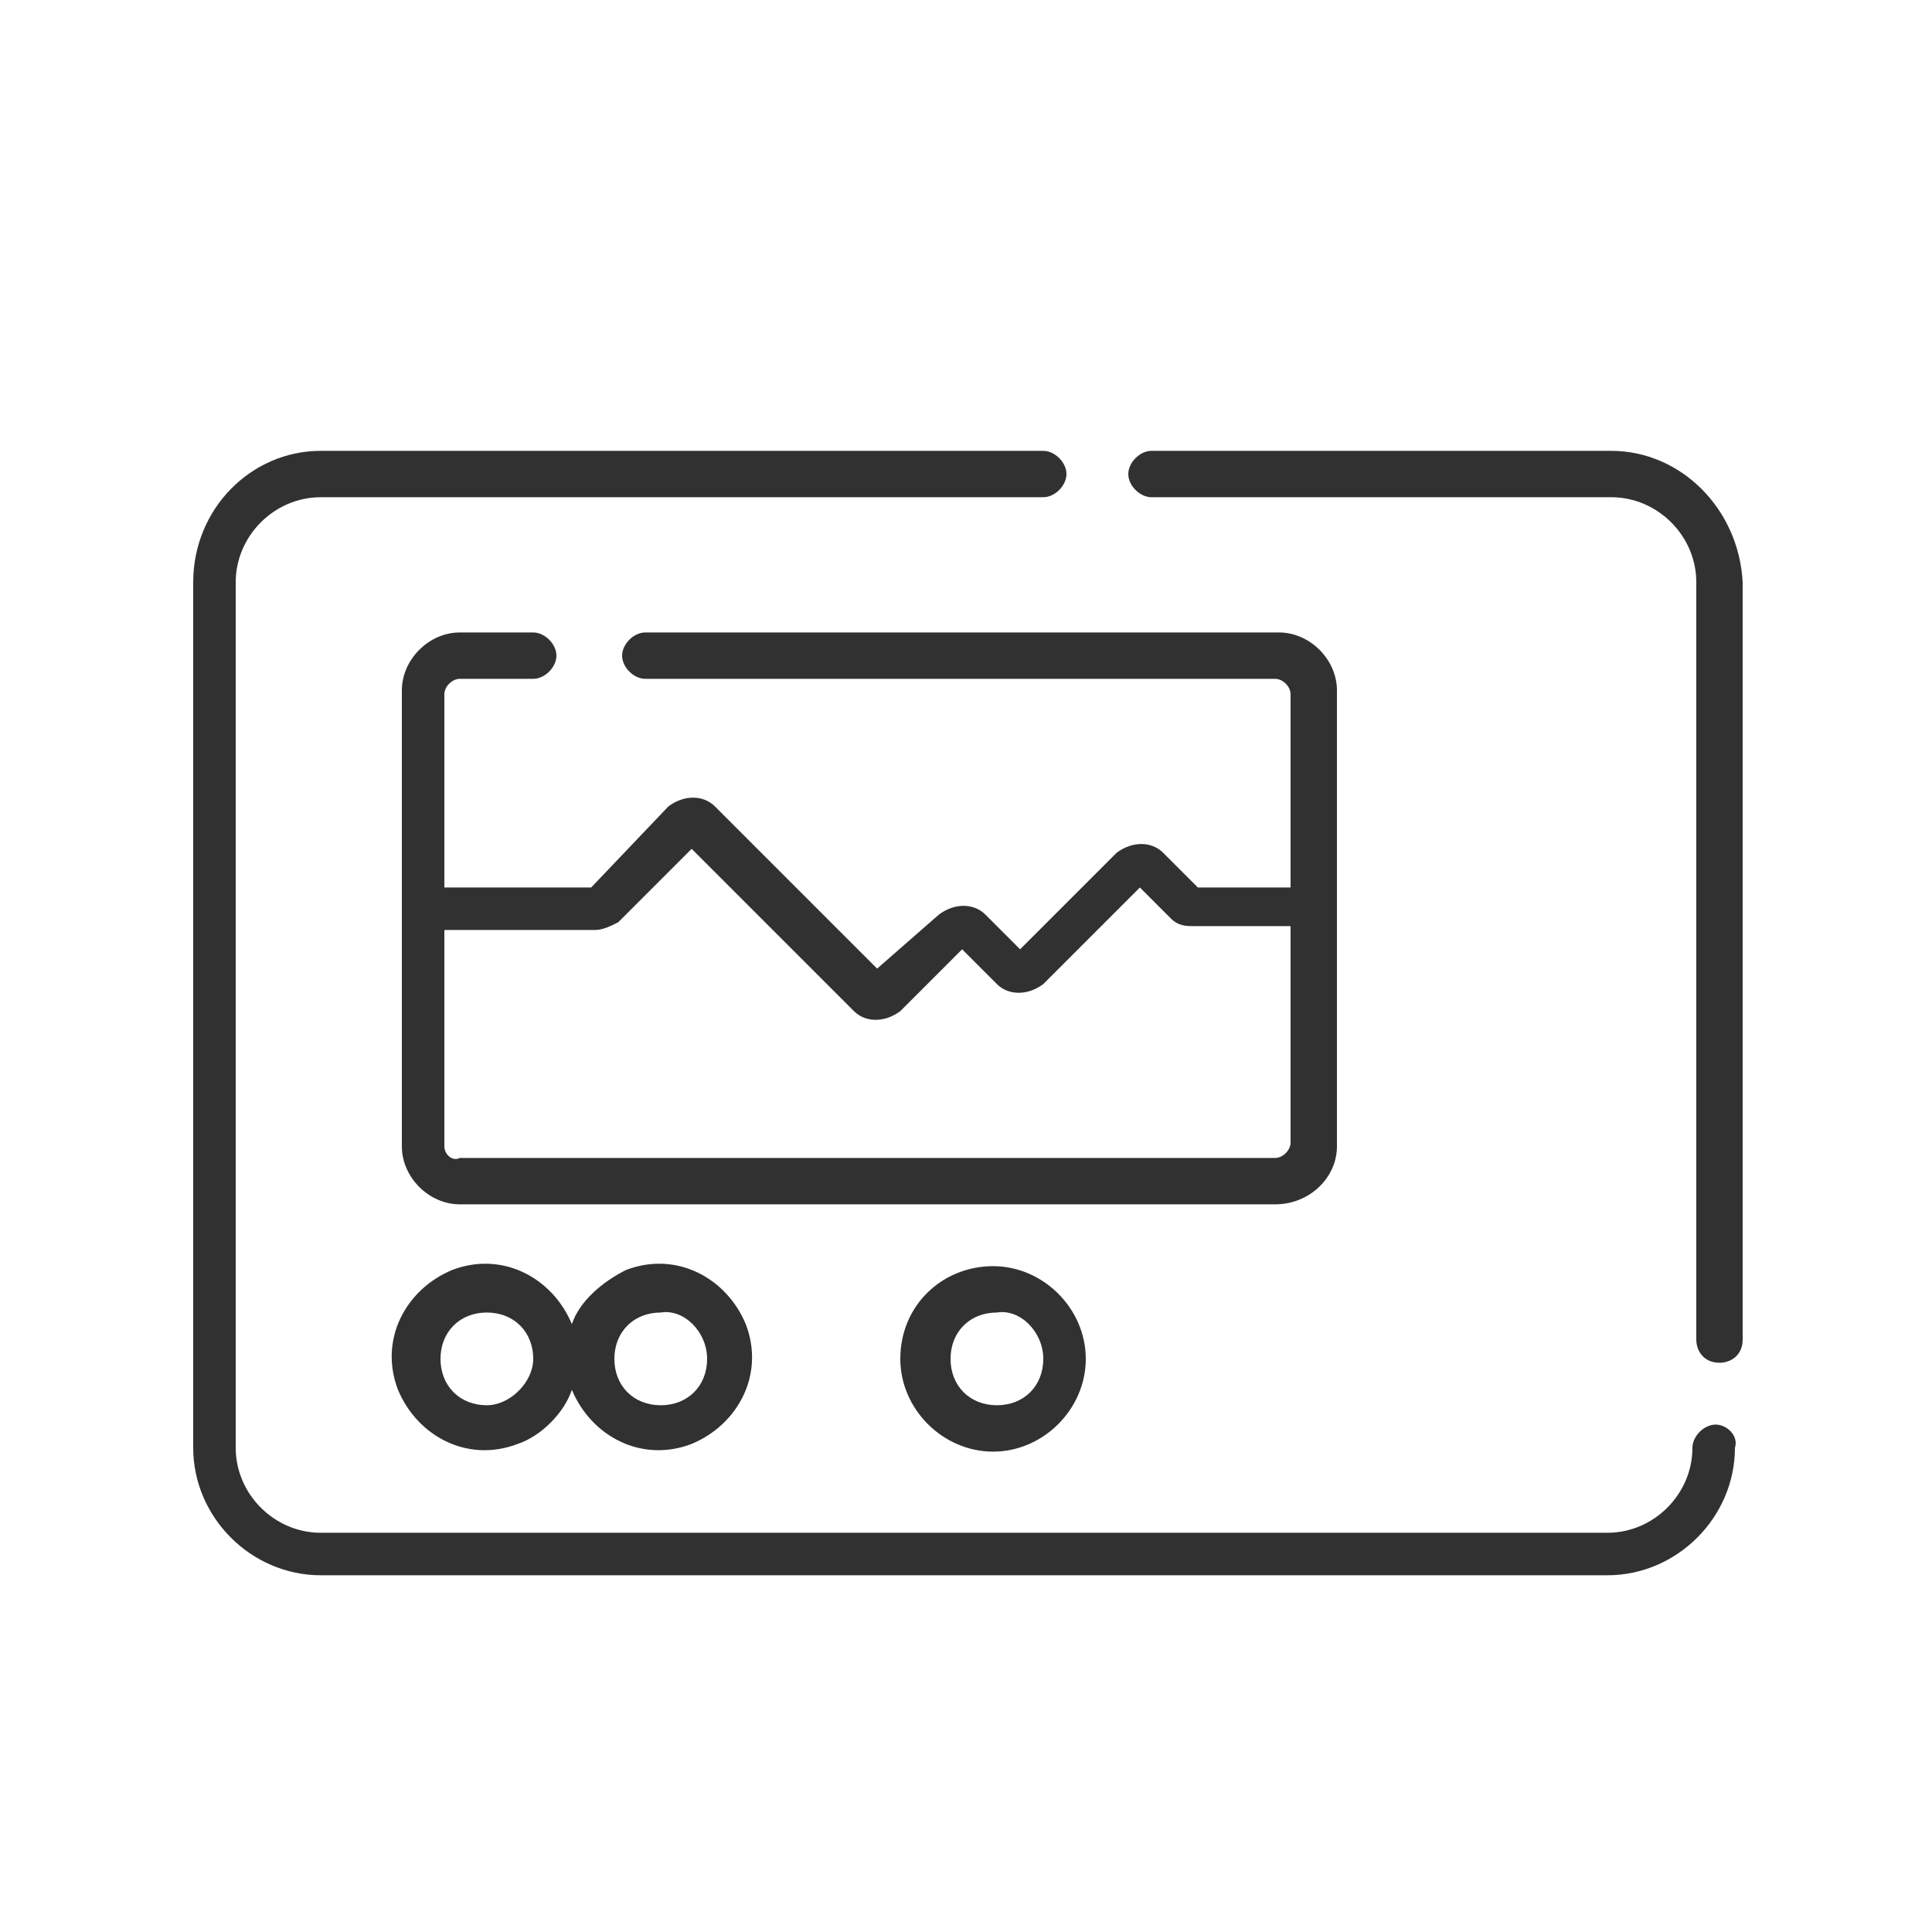
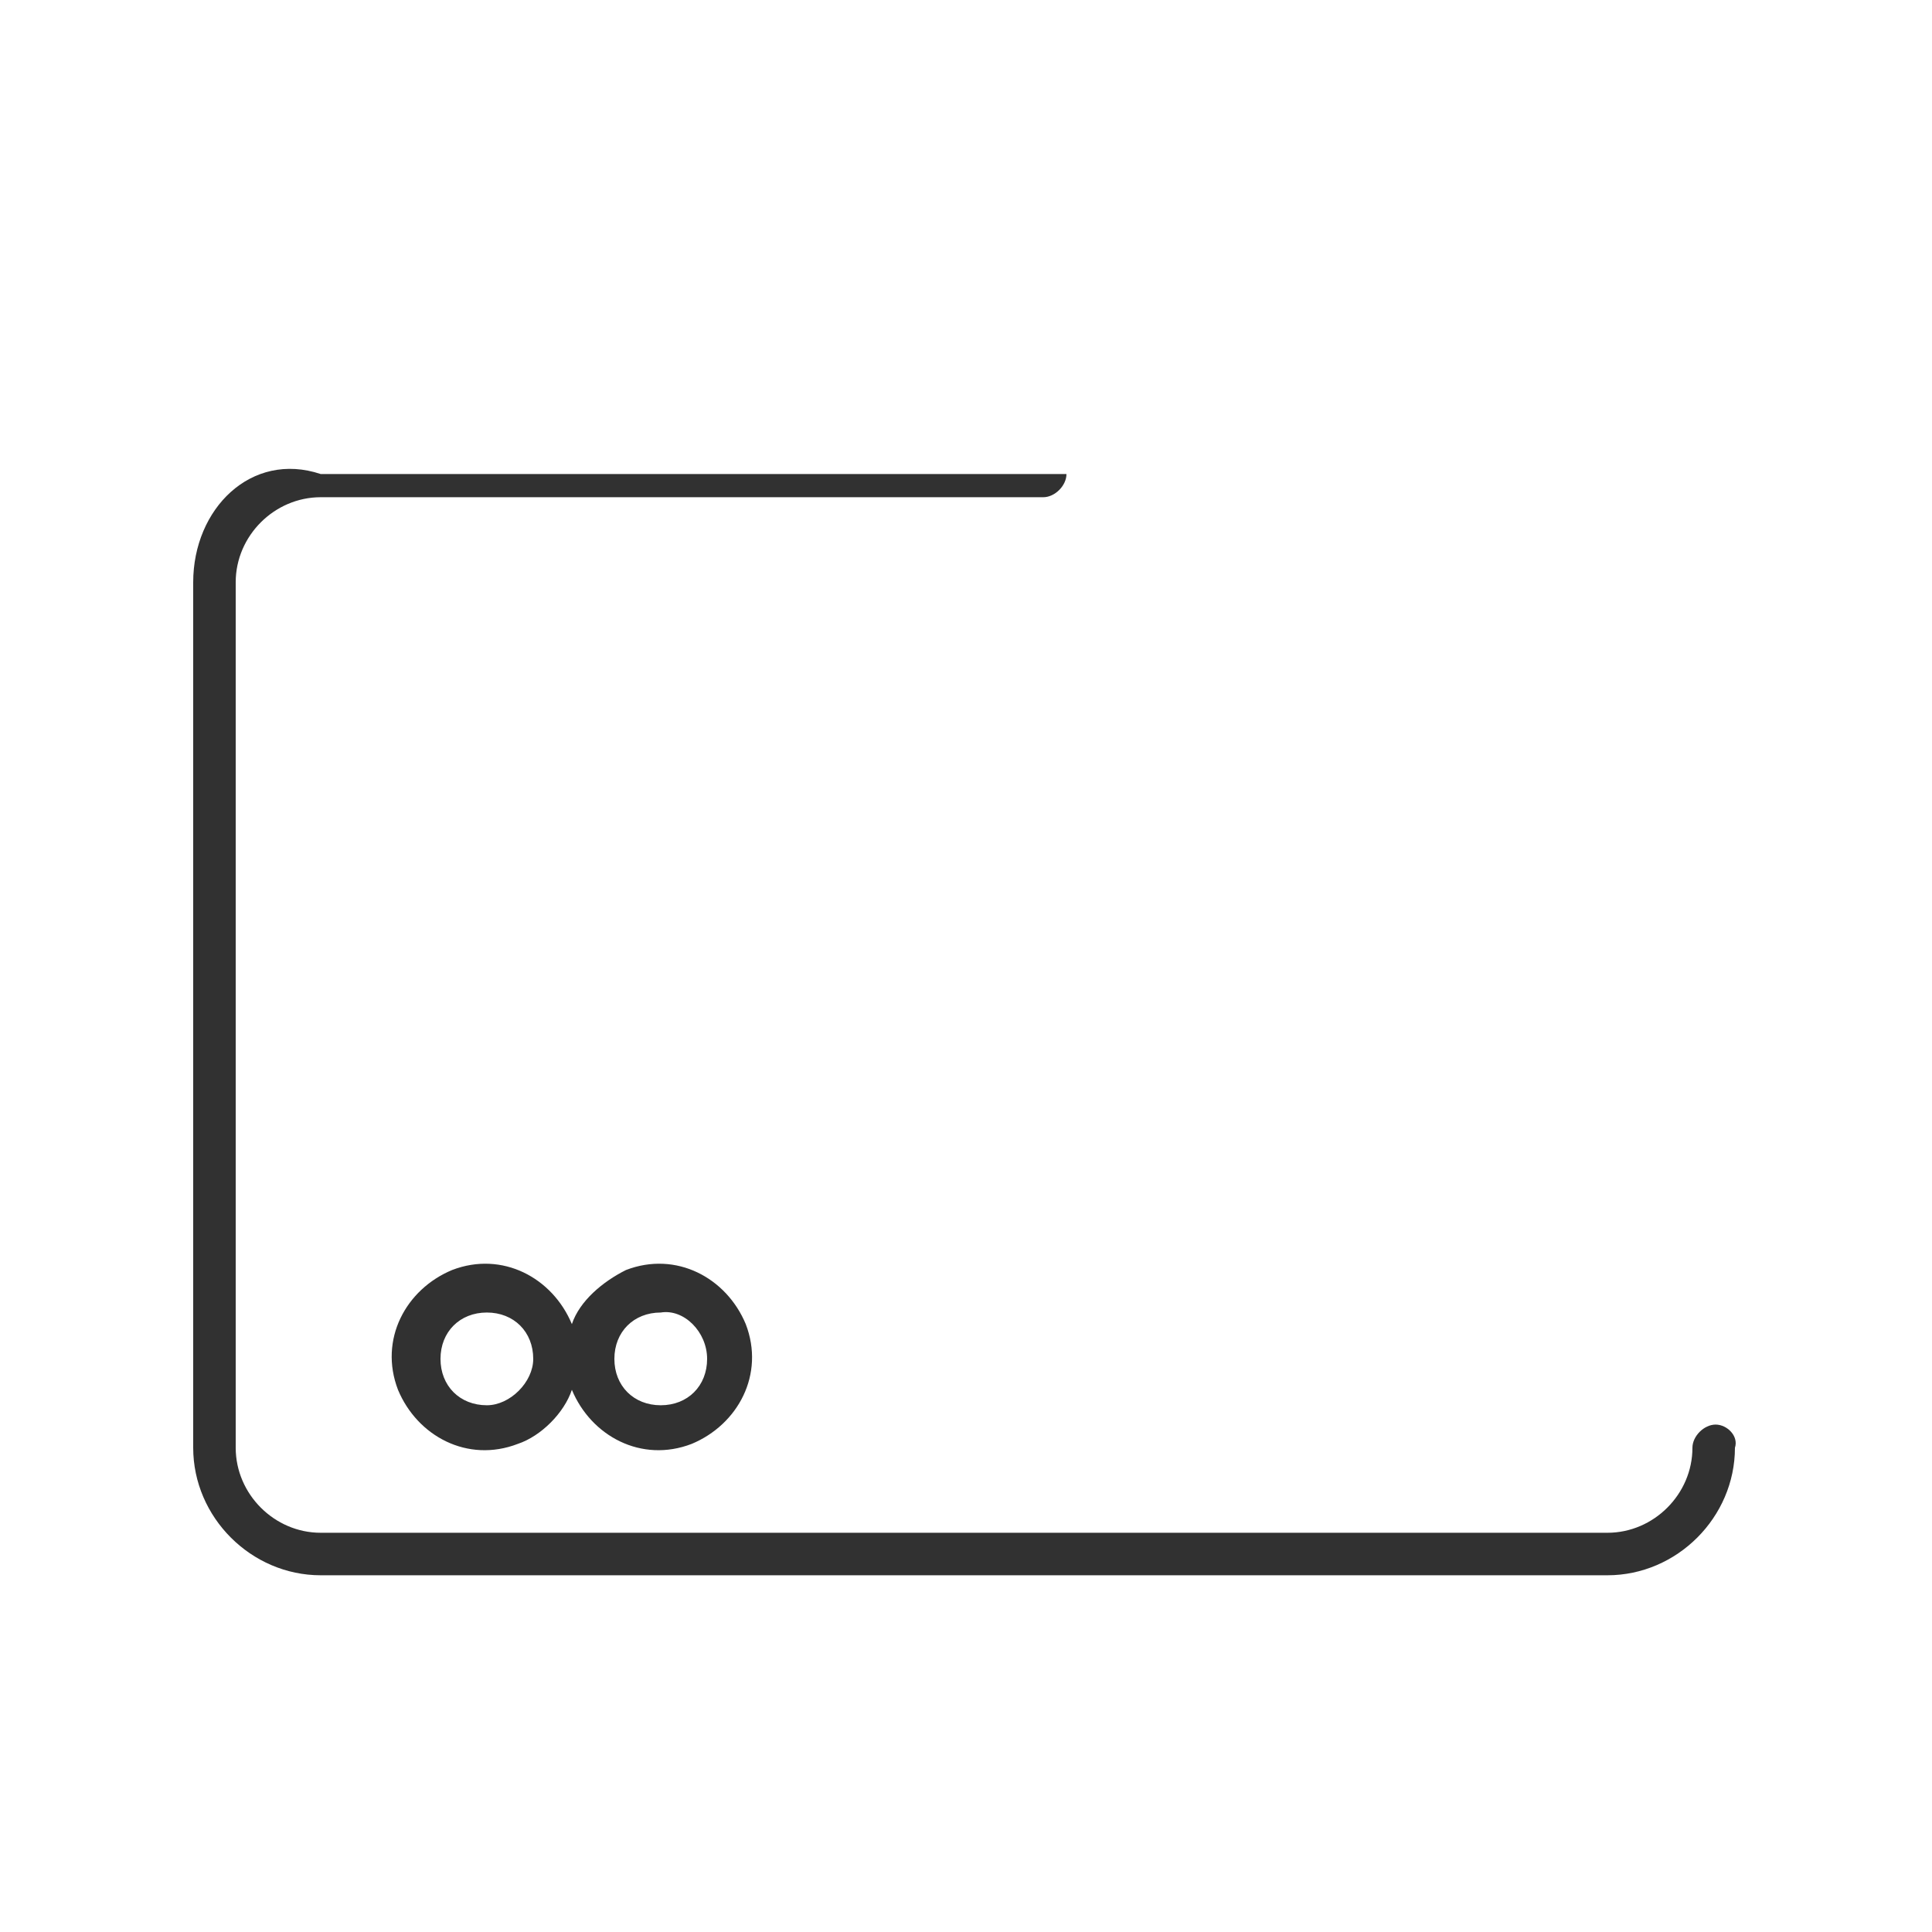
<svg xmlns="http://www.w3.org/2000/svg" version="1.1" id="Capa_1" x="0px" y="0px" width="50px" height="50px" viewBox="0 0 50 50" style="enable-background:new 0 0 50 50;" xml:space="preserve">
  <style type="text/css"> .st0{fill:#FFFFFF;fill-opacity:0;} .st1{fill:#313131;} </style>
  <g id="unidades_monitorizadas" transform="translate(0 8.068)">
-     <rect id="Rectángulo_176" y="-8.1" class="st0" width="50" height="50" />
    <g>
-       <path id="Trazado_409" class="st1" d="M44.4,28.8c-0.3,0-0.6,0.3-0.6,0.6c0,1.2-1,2.2-2.2,2.2H8.3c-1.2,0-2.2-1-2.2-2.2V7 c0-1.2,1-2.2,2.2-2.2H27c0.3,0,0.6-0.3,0.6-0.6S27.3,3.6,27,3.6H8.3C6.5,3.6,5,5.1,5,7v22.4c0,1.8,1.5,3.3,3.3,3.3h33.3 c1.8,0,3.3-1.5,3.3-3.3C45,29.1,44.7,28.8,44.4,28.8z" />
-       <path id="Trazado_410" class="st1" d="M41.7,3.6H29.8c-0.3,0-0.6,0.3-0.6,0.6s0.3,0.6,0.6,0.6h11.9c1.2,0,2.2,1,2.2,2.2v19.6 c0,0.3,0.2,0.6,0.6,0.6c0.3,0,0.6-0.2,0.6-0.6l0,0V7C45,5.1,43.5,3.6,41.7,3.6z" />
-       <path id="Trazado_411" class="st1" d="M34.6,21.6V9.8c0-0.8-0.7-1.5-1.5-1.5H16.7c-0.3,0-0.6,0.3-0.6,0.6s0.3,0.6,0.6,0.6H33 c0.2,0,0.4,0.2,0.4,0.4v5H31L30.1,14c-0.3-0.3-0.8-0.3-1.2,0l-2.5,2.5l-0.9-0.9c-0.3-0.3-0.8-0.3-1.2,0L22.7,17l-4.2-4.2 c-0.3-0.3-0.8-0.3-1.2,0l-2,2.1h-3.8v-5c0-0.2,0.2-0.4,0.4-0.4h1.9c0.3,0,0.6-0.3,0.6-0.6s-0.3-0.6-0.6-0.6h-1.9 c-0.8,0-1.5,0.7-1.5,1.5v11.8c0,0.8,0.7,1.5,1.5,1.5H33C33.9,23.1,34.6,22.4,34.6,21.6L34.6,21.6z M11.5,21.6V16h3.9 c0.2,0,0.4-0.1,0.6-0.2l1.9-1.9l4.2,4.2c0.3,0.3,0.8,0.3,1.2,0l1.6-1.6l0.9,0.9c0.3,0.3,0.8,0.3,1.2,0l2.5-2.5l0.8,0.8 c0.2,0.2,0.4,0.2,0.6,0.2h2.5v5.6c0,0.2-0.2,0.4-0.4,0.4H11.9C11.7,22,11.5,21.8,11.5,21.6L11.5,21.6z" />
-       <path id="Trazado_412" class="st1" d="M23.3,27.1c0,1.3,1.1,2.4,2.4,2.4s2.4-1.1,2.4-2.4s-1.1-2.4-2.4-2.4S23.3,25.7,23.3,27.1z M27,27.1c0,0.7-0.5,1.2-1.2,1.2s-1.2-0.5-1.2-1.2s0.5-1.2,1.2-1.2l0,0C26.4,25.8,27,26.4,27,27.1z" />
+       <path id="Trazado_409" class="st1" d="M44.4,28.8c-0.3,0-0.6,0.3-0.6,0.6c0,1.2-1,2.2-2.2,2.2H8.3c-1.2,0-2.2-1-2.2-2.2V7 c0-1.2,1-2.2,2.2-2.2H27c0.3,0,0.6-0.3,0.6-0.6H8.3C6.5,3.6,5,5.1,5,7v22.4c0,1.8,1.5,3.3,3.3,3.3h33.3 c1.8,0,3.3-1.5,3.3-3.3C45,29.1,44.7,28.8,44.4,28.8z" />
      <path id="Trazado_413" class="st1" d="M14.8,26.2c-0.5-1.2-1.8-1.9-3.1-1.4c-1.2,0.5-1.9,1.8-1.4,3.1c0.5,1.2,1.8,1.9,3.1,1.4 c0.6-0.2,1.2-0.8,1.4-1.4c0.5,1.2,1.8,1.9,3.1,1.4c1.2-0.5,1.9-1.8,1.4-3.1c-0.5-1.2-1.8-1.9-3.1-1.4C15.6,25.1,15,25.6,14.8,26.2 z M12.6,28.3c-0.7,0-1.2-0.5-1.2-1.2s0.5-1.2,1.2-1.2s1.2,0.5,1.2,1.2C13.8,27.7,13.2,28.3,12.6,28.3L12.6,28.3L12.6,28.3z M18.3,27.1c0,0.7-0.5,1.2-1.2,1.2s-1.2-0.5-1.2-1.2s0.5-1.2,1.2-1.2C17.7,25.8,18.3,26.4,18.3,27.1L18.3,27.1z" />
    </g>
  </g>
</svg>